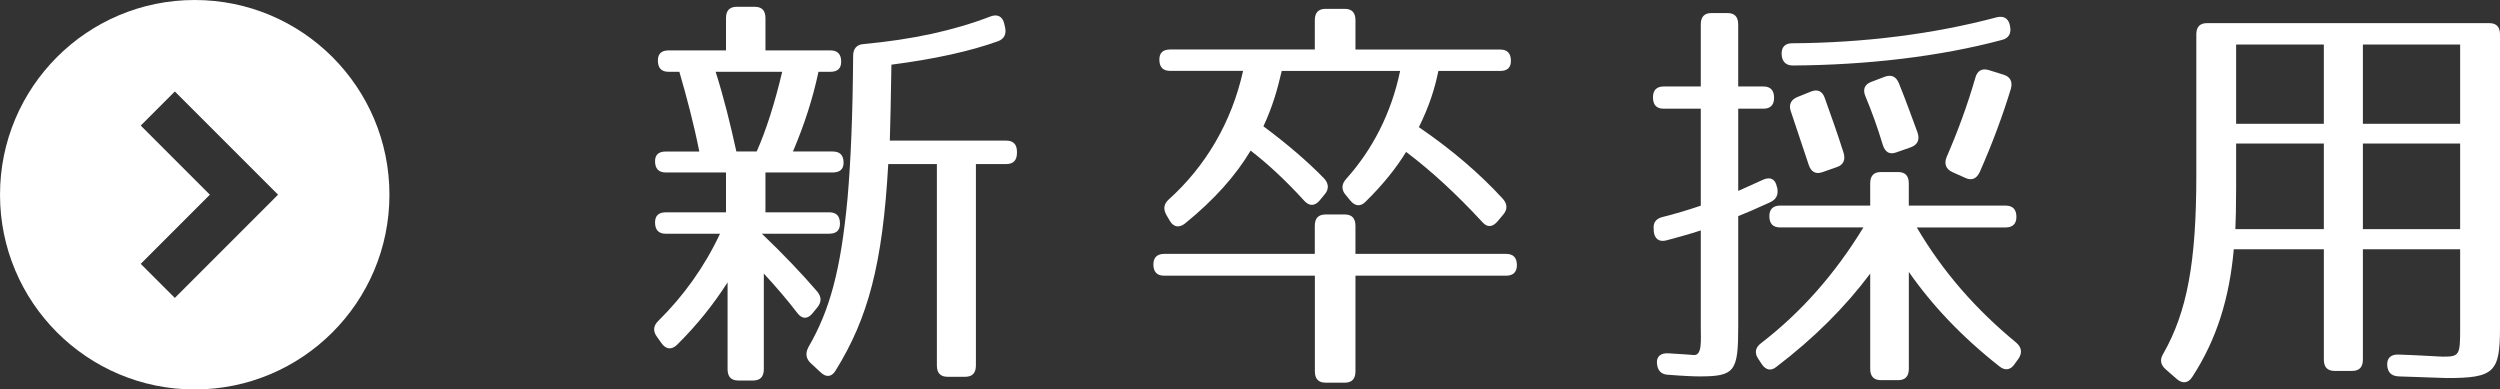
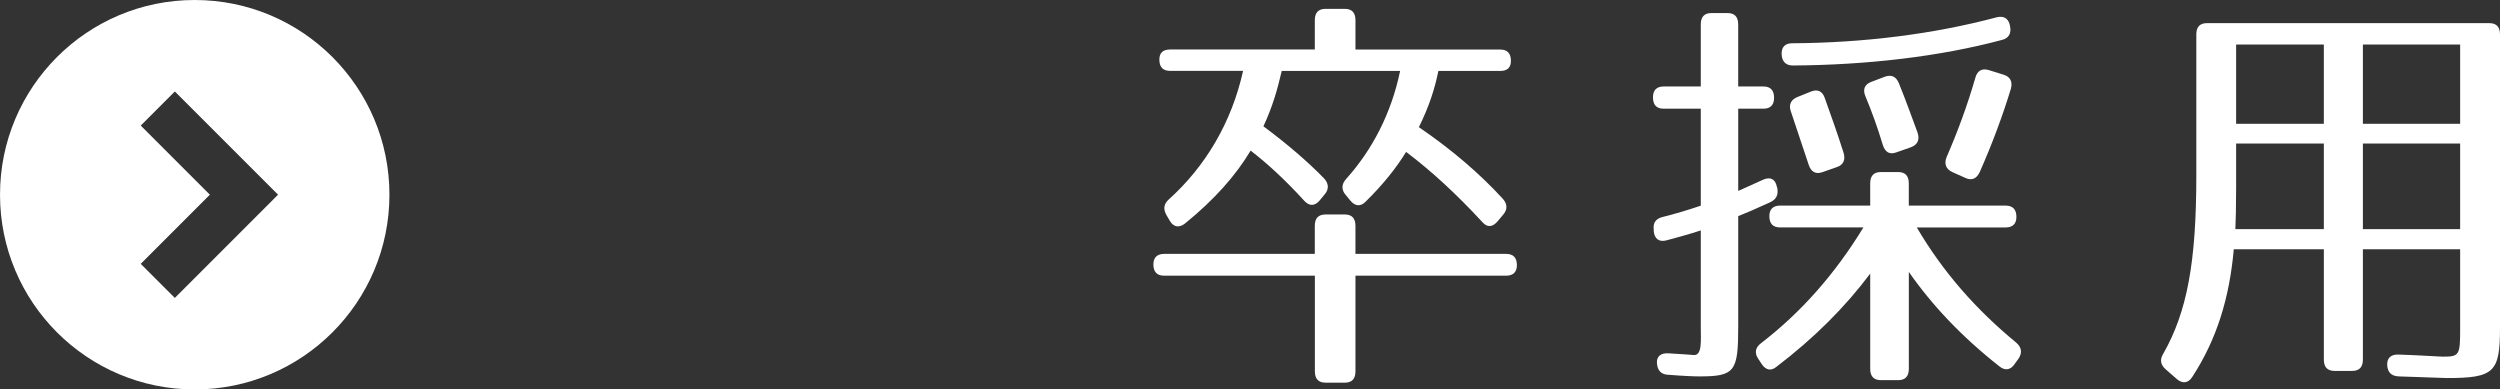
<svg xmlns="http://www.w3.org/2000/svg" version="1.1" id="レイヤー_1" x="0px" y="0px" width="181.672px" height="28.3px" viewBox="-1.221 -0.066 181.672 28.3" enable-background="new -1.221 -0.066 181.672 28.3" xml:space="preserve">
  <rect x="-1.221" y="-0.066" width="181.672" height="28.3" fill="#333333" stroke="none" />
  <g>
-     <path fill="#FFFFFF" d="M59.907,4.419c0,0.486-0.261,0.732-0.783,0.732h-0.868c-0.405,1.92-1.014,3.812-1.854,5.792h2.896   c0.521,0,0.782,0.273,0.782,0.821c0,0.458-0.261,0.702-0.782,0.702h-4.895v2.896h4.634c0.522,0,0.781,0.273,0.781,0.821   c0,0.488-0.26,0.734-0.781,0.734h-4.895c1.564,1.492,2.896,2.895,4.026,4.206c0.318,0.396,0.318,0.763,0,1.157l-0.348,0.426   c-0.377,0.458-0.783,0.398-1.101-0.027c-0.724-0.947-1.536-1.891-2.434-2.867v6.952c0,0.549-0.26,0.821-0.781,0.821h-1.072   c-0.521,0-0.781-0.273-0.781-0.821v-6.312c-1.014,1.584-2.201,3.08-3.678,4.544c-0.377,0.363-0.782,0.335-1.101-0.092l-0.348-0.488   c-0.318-0.426-0.26-0.822,0.087-1.158c1.854-1.829,3.36-3.934,4.49-6.339h-3.939c-0.521,0-0.782-0.275-0.782-0.824   c0-0.486,0.261-0.732,0.782-0.732h4.374v-2.896h-4.374c-0.521,0-0.782-0.275-0.782-0.823c0-0.458,0.261-0.7,0.782-0.7h2.434   c-0.406-2.043-0.927-3.994-1.449-5.792h-0.781c-0.522-0.001-0.781-0.275-0.781-0.824c0-0.486,0.26-0.732,0.781-0.732h4.171V1.248   c0-0.548,0.261-0.821,0.782-0.821h1.303c0.522,0,0.782,0.273,0.782,0.821v2.348h4.721C59.646,3.595,59.907,3.87,59.907,4.419z    M52.29,10.943h1.477c0.667-1.494,1.304-3.476,1.854-5.792h-4.837C51.392,7.071,51.855,8.962,52.29,10.943z M71.319,2.925   c-2.028,0.731-4.663,1.311-7.762,1.708c-0.03,2.468-0.087,4.33-0.116,5.519h8.457c0.522,0,0.783,0.273,0.783,0.821v0.063   c0,0.548-0.261,0.821-0.783,0.821h-2.201v14.635c0,0.55-0.261,0.823-0.781,0.823h-1.274c-0.521,0-0.781-0.273-0.781-0.823V11.857   h-3.534c-0.405,7.287-1.477,11.221-3.824,15.001c-0.29,0.486-0.695,0.519-1.101,0.122l-0.724-0.67   c-0.347-0.337-0.377-0.735-0.146-1.16c1.536-2.652,2.347-5.549,2.839-10.823c0.231-2.622,0.376-6.066,0.405-10.336   c0-0.518,0.26-0.821,0.752-0.854c3.563-0.335,6.546-0.975,9.24-2.012c0.493-0.183,0.868,0,0.985,0.52l0.058,0.243   C71.927,2.376,71.783,2.741,71.319,2.925z" />
    <path fill="#FFFFFF" d="M109.01,19.205c0,0.489-0.262,0.763-0.782,0.763H97.279v6.952c0,0.548-0.26,0.822-0.779,0.822h-1.391   c-0.523,0-0.78-0.274-0.78-0.822v-6.952H83.376c-0.521,0-0.781-0.272-0.781-0.822c0-0.486,0.26-0.762,0.781-0.762h10.948v-2.042   c0-0.548,0.261-0.823,0.782-0.823h1.391c0.521,0,0.781,0.275,0.781,0.823v2.042h10.949C108.749,18.384,109.01,18.657,109.01,19.205   z M108.575,4.358c0,0.488-0.261,0.732-0.781,0.732h-4.49c-0.26,1.282-0.664,2.561-1.417,4.086c2.376,1.616,4.433,3.384,6.081,5.184   c0.349,0.364,0.377,0.792,0.06,1.156l-0.437,0.52c-0.347,0.396-0.724,0.457-1.1,0.028c-1.854-2.01-3.708-3.719-5.532-5.091   c-0.693,1.129-1.65,2.348-2.924,3.598c-0.377,0.396-0.781,0.365-1.13-0.063l-0.348-0.426c-0.319-0.364-0.29-0.793,0.058-1.157   c1.883-2.103,3.273-4.755,3.91-7.838h-8.603c-0.318,1.373-0.666,2.592-1.332,4.025c1.68,1.25,3.186,2.53,4.401,3.78   c0.347,0.367,0.377,0.793,0.057,1.159l-0.376,0.457c-0.348,0.398-0.724,0.429-1.101,0.03c-1.418-1.555-2.722-2.744-3.91-3.659   c-1.072,1.799-2.635,3.567-4.778,5.304c-0.435,0.337-0.84,0.244-1.101-0.213l-0.231-0.396c-0.26-0.457-0.203-0.823,0.174-1.158   c2.636-2.376,4.547-5.549,5.388-9.331h-5.301c-0.522,0-0.783-0.273-0.783-0.821c0-0.488,0.261-0.733,0.783-0.733h10.513V1.4   c0-0.548,0.261-0.823,0.782-0.823h1.391c0.521,0,0.781,0.274,0.781,0.823v2.134h10.513C108.314,3.533,108.575,3.808,108.575,4.358z   " />
    <path fill="#FFFFFF" d="M127.699,7.041c0,0.519-0.26,0.792-0.781,0.792h-1.825v5.976l1.825-0.823   c0.491-0.213,0.868-0.061,0.984,0.519l0.03,0.093c0.086,0.486-0.06,0.821-0.523,1.035c-0.983,0.458-1.707,0.764-2.316,1.006v8.02   c0,3.261-0.232,3.628-2.81,3.628c-0.405,0-1.158-0.03-2.317-0.122c-0.491-0.029-0.752-0.335-0.781-0.853   c-0.027-0.489,0.29-0.734,0.84-0.702c0.986,0.063,1.536,0.092,1.824,0.122c0.639,0.063,0.524-1.067,0.524-1.982v-7.073   c-0.813,0.273-1.739,0.519-2.521,0.731c-0.522,0.123-0.84-0.122-0.898-0.67v-0.122c-0.06-0.486,0.146-0.791,0.639-0.913   c0.865-0.213,1.792-0.488,2.78-0.823V7.833h-2.693c-0.522,0-0.781-0.274-0.781-0.823c0-0.519,0.261-0.792,0.781-0.792h2.693V1.705   c0-0.548,0.261-0.822,0.779-0.822h1.159c0.521,0,0.781,0.274,0.781,0.822v4.512h1.825C127.439,6.218,127.699,6.491,127.699,7.041z    M145.309,15.7c0,0.485-0.261,0.762-0.781,0.762h-6.458c1.915,3.26,4.314,5.976,7.241,8.384c0.377,0.336,0.436,0.732,0.146,1.159   l-0.288,0.396c-0.289,0.428-0.695,0.488-1.102,0.152c-2.753-2.165-4.923-4.481-6.575-6.858v7.042c0,0.549-0.261,0.823-0.78,0.823   h-1.246c-0.521,0-0.781-0.274-0.781-0.823v-6.92c-1.825,2.438-4.084,4.693-6.807,6.767c-0.403,0.336-0.78,0.244-1.071-0.184   l-0.261-0.396c-0.29-0.43-0.203-0.823,0.202-1.128c2.896-2.227,5.358-5,7.443-8.415h-6.053c-0.522,0-0.782-0.275-0.782-0.824   c0-0.486,0.26-0.762,0.782-0.762h6.546v-1.616c0-0.549,0.26-0.823,0.779-0.823h1.244c0.523,0,0.782,0.274,0.782,0.823v1.616h7.038   C145.048,14.877,145.309,15.151,145.309,15.7z M144.268,2.833c-4.548,1.22-9.878,1.829-15.207,1.86   c-0.492,0-0.782-0.273-0.812-0.793c-0.029-0.519,0.23-0.821,0.753-0.821c5.24-0.031,10.312-0.671,14.887-1.891   c0.522-0.122,0.84,0.092,0.954,0.609v0.031C144.961,2.345,144.758,2.711,144.268,2.833z M131.377,7.041   c0.436,1.22,0.927,2.59,1.362,3.963c0.173,0.518,0,0.915-0.464,1.067l-1.043,0.366c-0.49,0.184-0.84,0-1.014-0.519l-1.304-3.902   c-0.173-0.488,0.03-0.853,0.493-1.037l0.984-0.396C130.856,6.401,131.205,6.552,131.377,7.041z M136.765,5.974   c0.521,1.281,0.955,2.5,1.361,3.597c0.174,0.519,0,0.885-0.492,1.067l-1.042,0.366c-0.49,0.183-0.813,0-0.985-0.518   c-0.404-1.342-0.84-2.53-1.275-3.567c-0.202-0.488-0.058-0.854,0.436-1.037l0.956-0.364C136.214,5.333,136.563,5.486,136.765,5.974   z M144.903,6.401c-0.578,1.89-1.304,3.872-2.258,6.036c-0.231,0.488-0.58,0.64-1.044,0.427l-0.954-0.427   c-0.463-0.213-0.609-0.609-0.406-1.097c0.783-1.798,1.507-3.75,2.087-5.762c0.144-0.518,0.49-0.701,0.983-0.548l1.073,0.335   C144.875,5.516,145.048,5.881,144.903,6.401z" />
    <path fill="#FFFFFF" d="M176.598,27.406c-0.347,0-1.534-0.062-3.533-0.121c-0.521-0.03-0.781-0.305-0.811-0.821   c-0.029-0.521,0.29-0.793,0.84-0.764c1.854,0.063,2.924,0.152,3.185,0.152c1.217,0,1.276-0.092,1.276-2.014v-5.79h-7.068v8.017   c0,0.549-0.26,0.823-0.781,0.823h-1.275c-0.521,0-0.78-0.274-0.78-0.823v-8.017h-6.546c-0.317,3.566-1.244,6.554-3.011,9.269   c-0.29,0.458-0.694,0.52-1.101,0.184l-0.84-0.732c-0.377-0.335-0.436-0.701-0.174-1.128c1.737-3.05,2.404-6.646,2.404-12.957V2.436   c0-0.548,0.26-0.821,0.778-0.821h20.509c0.522,0,0.781,0.273,0.781,0.821v21.312C180.45,26.98,180.045,27.406,176.598,27.406z    M161.219,16.585h6.431v-6.22h-6.374v3.171C161.276,14.999,161.249,16.005,161.219,16.585z M167.65,3.169h-6.374v5.763h6.374V3.169   z M177.555,3.169h-7.068v5.763h7.068V3.169z M177.555,10.364h-7.068v6.22h7.068V10.364z" />
  </g>
  <path fill="#FFFFFF" d="M12.927-0.066c-7.815,0-14.147,6.333-14.147,14.149c0,7.814,6.333,14.151,14.147,14.151  c7.817,0,14.152-6.337,14.152-14.151C27.079,6.267,20.744-0.066,12.927-0.066z M11.484,21.583l-2.478-2.475l5.022-5.026L9.007,9.06  l2.478-2.479l7.5,7.5L11.484,21.583z" />
</svg>